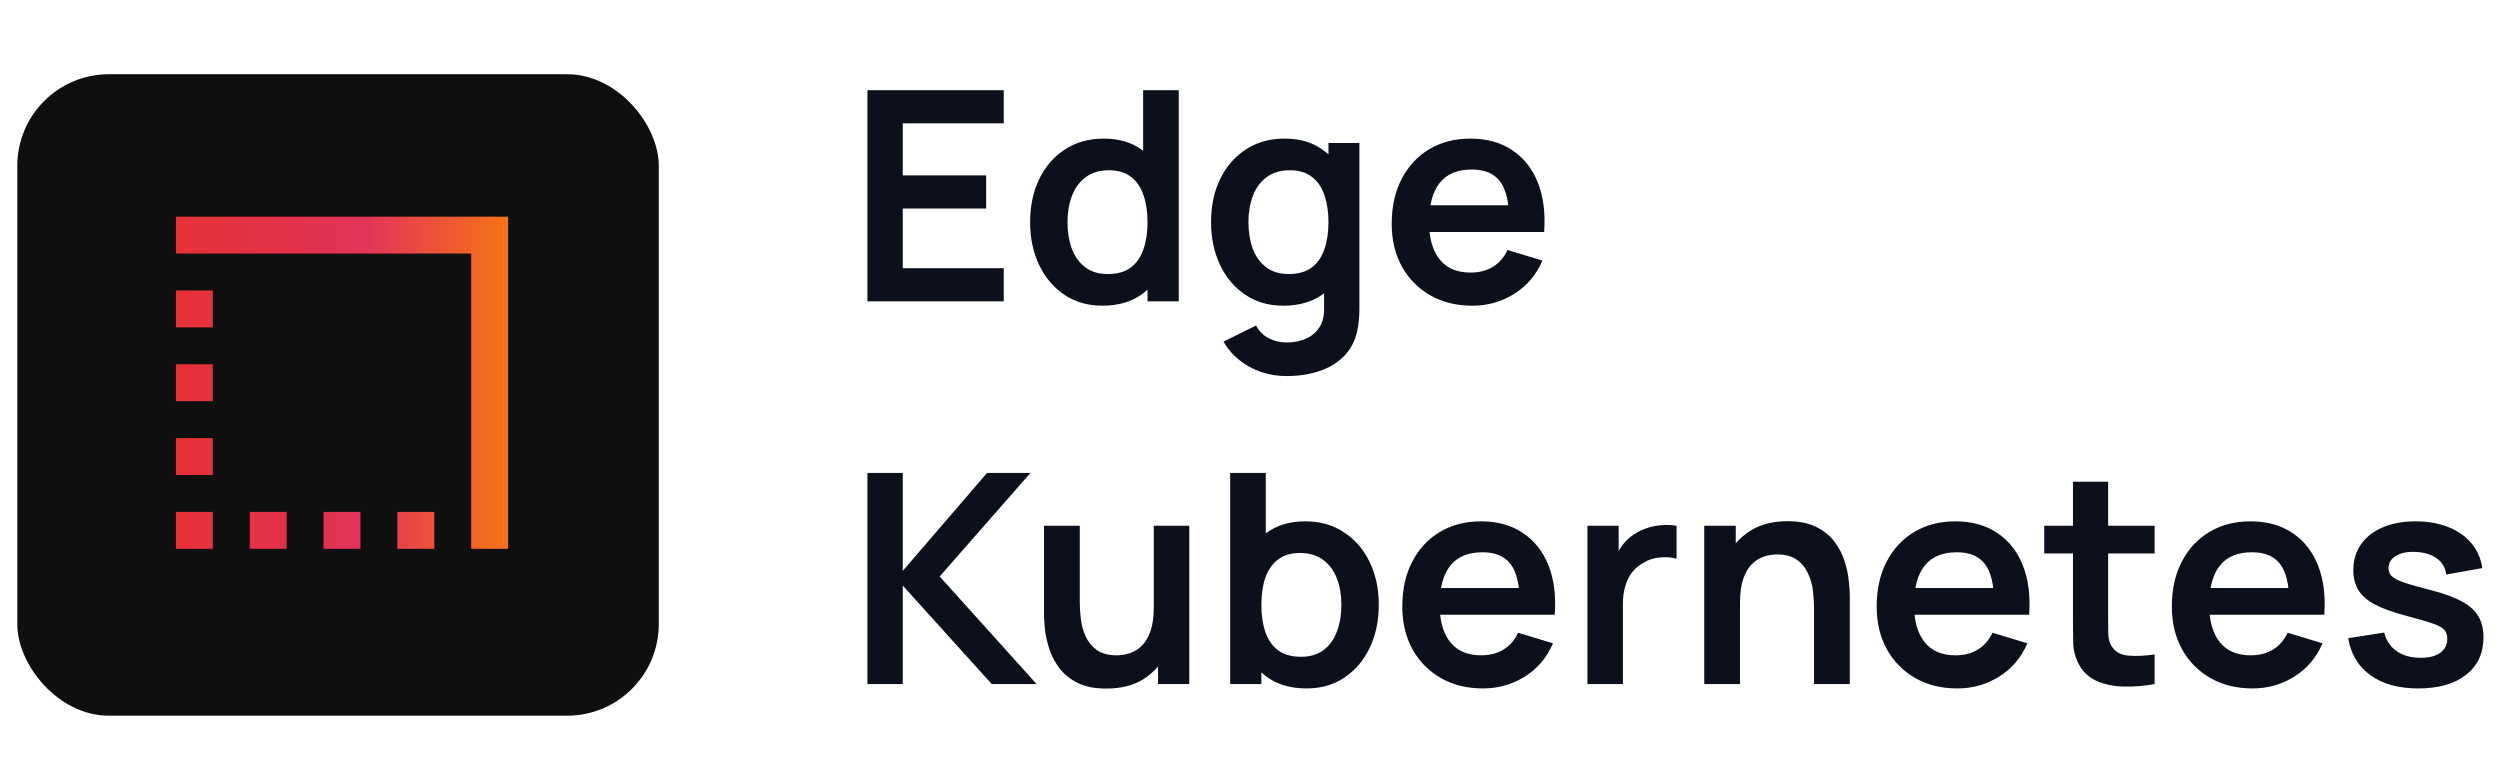
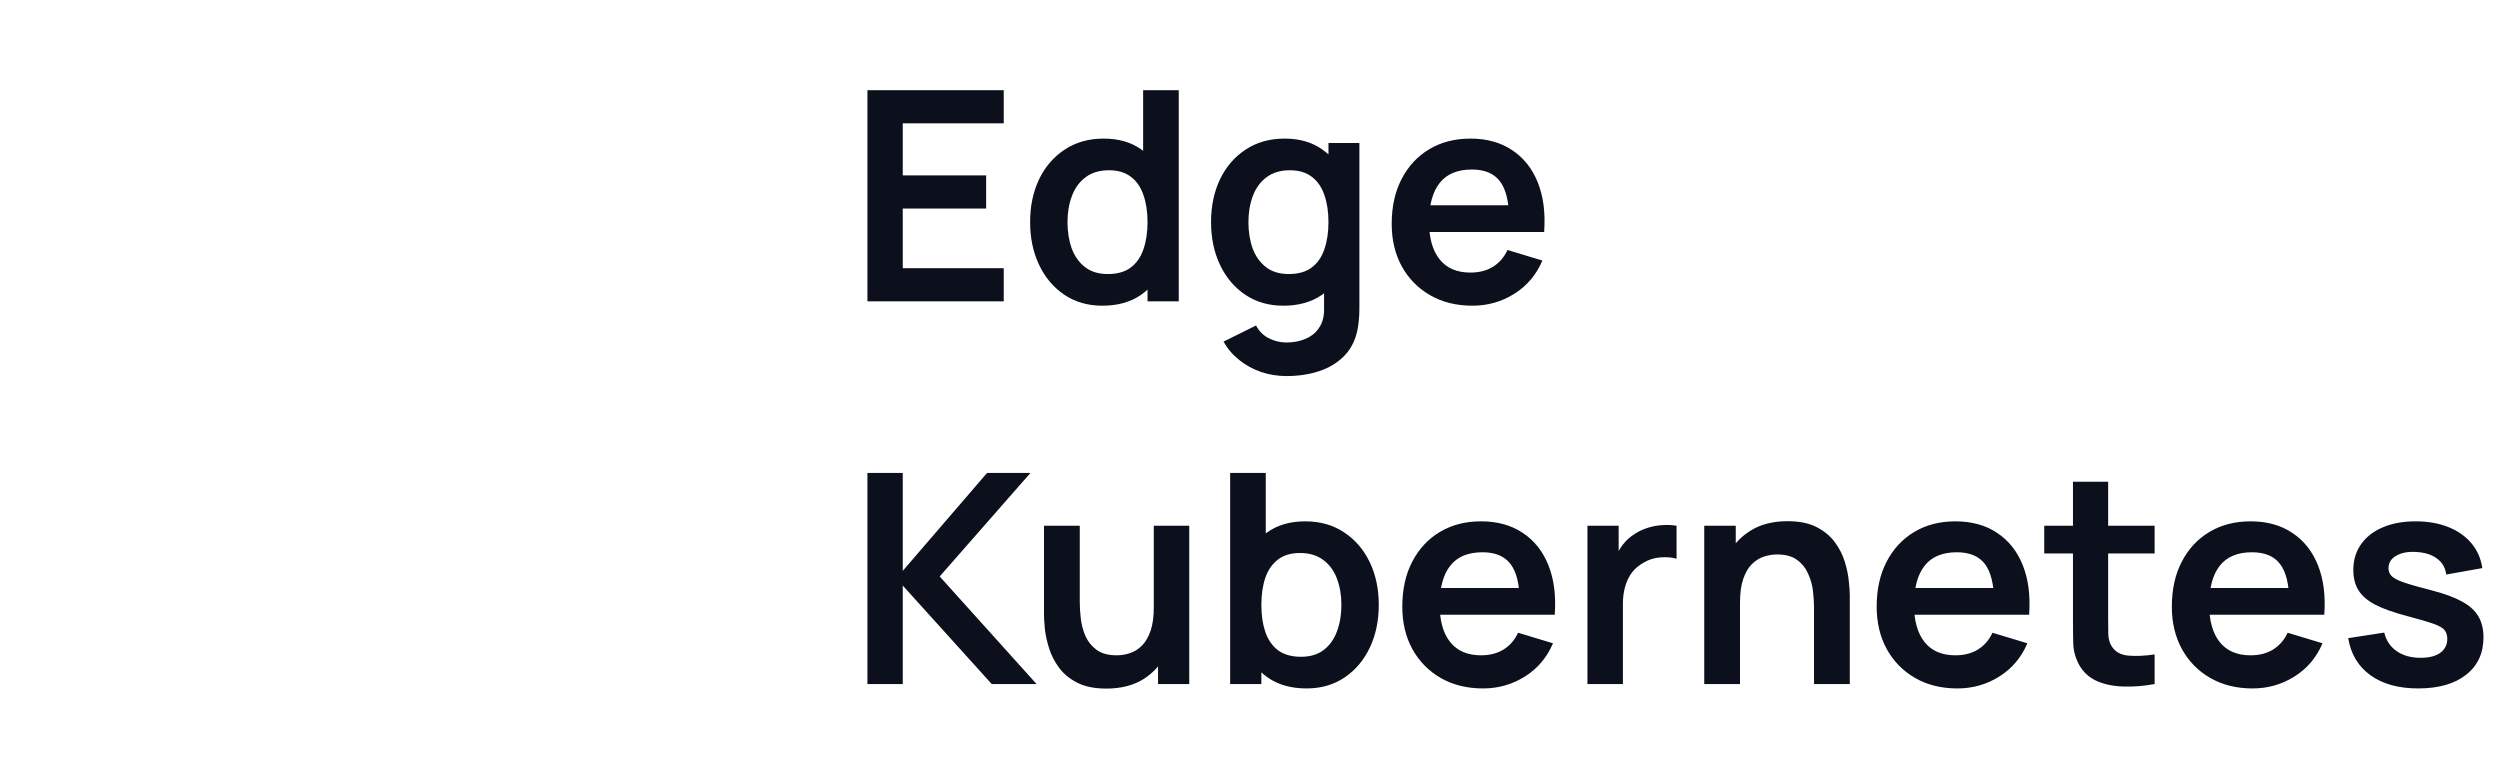
<svg xmlns="http://www.w3.org/2000/svg" width="307" height="94" viewBox="0 0 307 94" fill="none">
-   <rect x="2.123" y="9.113" width="78.775" height="78.775" rx="11.254" fill="#0F0F0F" />
  <mask id="mask0_3430_5563" style="mask-type:alpha" maskUnits="userSpaceOnUse" x="0" y="5" width="84" height="84">
    <rect y="5" width="84" height="84" fill="white" />
  </mask>
  <g mask="url(#mask0_3430_5563)">
-     <path d="M21.607 35.67L26.139 35.67V40.202L21.607 40.202V35.67ZM21.607 44.734L26.139 44.734V49.266L21.607 49.266V44.734ZM21.607 53.798L26.139 53.798V58.33L21.607 58.33V53.798ZM21.607 62.862L26.139 62.862V67.394L21.607 67.394V62.862ZM30.671 62.862L35.203 62.862V67.394L30.671 67.394V62.862ZM39.735 62.862L44.267 62.862V67.394L39.735 67.394V62.862ZM48.799 62.862L53.331 62.862V67.394L48.799 67.394V62.862ZM21.607 26.606L62.395 26.606V67.394L57.862 67.394V31.138L21.607 31.138V26.606Z" fill="url(#paint0_linear_3430_5563)" />
-   </g>
+     </g>
  <path d="M106.52 37V11.08H123.26V15.148H110.858V21.538H121.1V25.606H110.858V32.932H123.26V37H106.52ZM135.373 37.54C133.585 37.54 132.025 37.09 130.693 36.19C129.361 35.29 128.329 34.066 127.597 32.518C126.865 30.97 126.499 29.224 126.499 27.28C126.499 25.312 126.865 23.56 127.597 22.024C128.341 20.476 129.391 19.258 130.747 18.37C132.103 17.47 133.699 17.02 135.535 17.02C137.383 17.02 138.931 17.47 140.179 18.37C141.439 19.258 142.393 20.476 143.041 22.024C143.689 23.572 144.013 25.324 144.013 27.28C144.013 29.212 143.689 30.958 143.041 32.518C142.393 34.066 141.427 35.29 140.143 36.19C138.859 37.09 137.269 37.54 135.373 37.54ZM136.039 33.652C137.203 33.652 138.139 33.388 138.847 32.86C139.567 32.32 140.089 31.57 140.413 30.61C140.749 29.65 140.917 28.54 140.917 27.28C140.917 26.008 140.749 24.898 140.413 23.95C140.089 22.99 139.579 22.246 138.883 21.718C138.187 21.178 137.287 20.908 136.183 20.908C135.019 20.908 134.059 21.196 133.303 21.772C132.547 22.336 131.989 23.104 131.629 24.076C131.269 25.036 131.089 26.104 131.089 27.28C131.089 28.468 131.263 29.548 131.611 30.52C131.971 31.48 132.517 32.242 133.249 32.806C133.981 33.37 134.911 33.652 136.039 33.652ZM140.917 37V23.356H140.377V11.08H144.751V37H140.917ZM157.969 46.18C156.889 46.18 155.851 46.012 154.855 45.676C153.871 45.34 152.983 44.854 152.191 44.218C151.399 43.594 150.751 42.838 150.247 41.95L154.243 39.97C154.615 40.678 155.137 41.2 155.809 41.536C156.493 41.884 157.219 42.058 157.987 42.058C158.887 42.058 159.691 41.896 160.399 41.572C161.107 41.26 161.653 40.792 162.037 40.168C162.433 39.556 162.619 38.788 162.595 37.864V32.338H163.135V17.56H166.933V37.936C166.933 38.428 166.909 38.896 166.861 39.34C166.825 39.796 166.759 40.24 166.663 40.672C166.375 41.932 165.823 42.964 165.007 43.768C164.191 44.584 163.177 45.19 161.965 45.586C160.765 45.982 159.433 46.18 157.969 46.18ZM157.591 37.54C155.803 37.54 154.243 37.09 152.911 36.19C151.579 35.29 150.547 34.066 149.815 32.518C149.083 30.97 148.717 29.224 148.717 27.28C148.717 25.312 149.083 23.56 149.815 22.024C150.559 20.476 151.609 19.258 152.965 18.37C154.321 17.47 155.917 17.02 157.753 17.02C159.601 17.02 161.149 17.47 162.397 18.37C163.657 19.258 164.611 20.476 165.259 22.024C165.907 23.572 166.231 25.324 166.231 27.28C166.231 29.212 165.907 30.958 165.259 32.518C164.611 34.066 163.645 35.29 162.361 36.19C161.077 37.09 159.487 37.54 157.591 37.54ZM158.257 33.652C159.421 33.652 160.357 33.388 161.065 32.86C161.785 32.32 162.307 31.57 162.631 30.61C162.967 29.65 163.135 28.54 163.135 27.28C163.135 26.008 162.967 24.898 162.631 23.95C162.307 22.99 161.797 22.246 161.101 21.718C160.405 21.178 159.505 20.908 158.401 20.908C157.237 20.908 156.277 21.196 155.521 21.772C154.765 22.336 154.207 23.104 153.847 24.076C153.487 25.036 153.307 26.104 153.307 27.28C153.307 28.468 153.481 29.548 153.829 30.52C154.189 31.48 154.735 32.242 155.467 32.806C156.199 33.37 157.129 33.652 158.257 33.652ZM180.819 37.54C178.851 37.54 177.123 37.114 175.635 36.262C174.147 35.41 172.983 34.228 172.143 32.716C171.315 31.204 170.901 29.464 170.901 27.496C170.901 25.372 171.309 23.53 172.125 21.97C172.941 20.398 174.075 19.18 175.527 18.316C176.979 17.452 178.659 17.02 180.567 17.02C182.583 17.02 184.293 17.494 185.697 18.442C187.113 19.378 188.163 20.704 188.847 22.42C189.531 24.136 189.789 26.158 189.621 28.486H185.319V26.902C185.307 24.79 184.935 23.248 184.203 22.276C183.471 21.304 182.319 20.818 180.747 20.818C178.971 20.818 177.651 21.37 176.787 22.474C175.923 23.566 175.491 25.168 175.491 27.28C175.491 29.248 175.923 30.772 176.787 31.852C177.651 32.932 178.911 33.472 180.567 33.472C181.635 33.472 182.553 33.238 183.321 32.77C184.101 32.29 184.701 31.6 185.121 30.7L189.405 31.996C188.661 33.748 187.509 35.11 185.949 36.082C184.401 37.054 182.691 37.54 180.819 37.54ZM174.123 28.486V25.21H187.497V28.486H174.123ZM106.52 84V58.08H110.858V70.104L121.208 58.08H126.536L115.394 70.788L127.292 84H121.784L110.858 71.904V84H106.52ZM135.853 84.558C134.413 84.558 133.225 84.318 132.289 83.838C131.353 83.358 130.609 82.746 130.057 82.002C129.505 81.258 129.097 80.466 128.833 79.626C128.569 78.786 128.395 77.994 128.311 77.25C128.239 76.494 128.203 75.882 128.203 75.414V64.56H132.595V73.92C132.595 74.52 132.637 75.198 132.721 75.954C132.805 76.698 132.997 77.418 133.297 78.114C133.609 78.798 134.065 79.362 134.665 79.806C135.277 80.25 136.099 80.472 137.131 80.472C137.683 80.472 138.229 80.382 138.769 80.202C139.309 80.022 139.795 79.716 140.227 79.284C140.671 78.84 141.025 78.234 141.289 77.466C141.553 76.698 141.685 75.726 141.685 74.55L144.259 75.648C144.259 77.304 143.935 78.804 143.287 80.148C142.651 81.492 141.709 82.566 140.461 83.37C139.213 84.162 137.677 84.558 135.853 84.558ZM142.207 84V77.97H141.685V64.56H146.041V84H142.207ZM160.44 84.54C158.544 84.54 156.954 84.09 155.67 83.19C154.386 82.29 153.42 81.066 152.772 79.518C152.124 77.958 151.8 76.212 151.8 74.28C151.8 72.324 152.124 70.572 152.772 69.024C153.42 67.476 154.368 66.258 155.616 65.37C156.876 64.47 158.43 64.02 160.278 64.02C162.114 64.02 163.704 64.47 165.048 65.37C166.404 66.258 167.454 67.476 168.198 69.024C168.942 70.56 169.314 72.312 169.314 74.28C169.314 76.224 168.948 77.97 168.216 79.518C167.484 81.066 166.452 82.29 165.12 83.19C163.788 84.09 162.228 84.54 160.44 84.54ZM151.062 84V58.08H155.436V70.356H154.896V84H151.062ZM159.774 80.652C160.902 80.652 161.832 80.37 162.564 79.806C163.296 79.242 163.836 78.48 164.184 77.52C164.544 76.548 164.724 75.468 164.724 74.28C164.724 73.104 164.544 72.036 164.184 71.076C163.824 70.104 163.266 69.336 162.51 68.772C161.754 68.196 160.794 67.908 159.63 67.908C158.526 67.908 157.626 68.178 156.93 68.718C156.234 69.246 155.718 69.99 155.382 70.95C155.058 71.898 154.896 73.008 154.896 74.28C154.896 75.54 155.058 76.65 155.382 77.61C155.718 78.57 156.24 79.32 156.948 79.86C157.668 80.388 158.61 80.652 159.774 80.652ZM182.12 84.54C180.152 84.54 178.424 84.114 176.936 83.262C175.448 82.41 174.284 81.228 173.444 79.716C172.616 78.204 172.202 76.464 172.202 74.496C172.202 72.372 172.61 70.53 173.426 68.97C174.242 67.398 175.376 66.18 176.828 65.316C178.28 64.452 179.96 64.02 181.868 64.02C183.884 64.02 185.594 64.494 186.998 65.442C188.414 66.378 189.464 67.704 190.148 69.42C190.832 71.136 191.09 73.158 190.922 75.486H186.62V73.902C186.608 71.79 186.236 70.248 185.504 69.276C184.772 68.304 183.62 67.818 182.048 67.818C180.272 67.818 178.952 68.37 178.088 69.474C177.224 70.566 176.792 72.168 176.792 74.28C176.792 76.248 177.224 77.772 178.088 78.852C178.952 79.932 180.212 80.472 181.868 80.472C182.936 80.472 183.854 80.238 184.622 79.77C185.402 79.29 186.002 78.6 186.422 77.7L190.706 78.996C189.962 80.748 188.81 82.11 187.25 83.082C185.702 84.054 183.992 84.54 182.12 84.54ZM175.424 75.486V72.21H188.798V75.486H175.424ZM194.938 84V64.56H198.772V69.294L198.304 68.682C198.544 68.034 198.862 67.446 199.258 66.918C199.666 66.378 200.152 65.934 200.716 65.586C201.196 65.262 201.724 65.01 202.3 64.83C202.888 64.638 203.488 64.524 204.1 64.488C204.712 64.44 205.306 64.464 205.882 64.56V68.61C205.306 68.442 204.64 68.388 203.884 68.448C203.14 68.508 202.468 68.718 201.868 69.078C201.268 69.402 200.776 69.816 200.392 70.32C200.02 70.824 199.744 71.4 199.564 72.048C199.384 72.684 199.294 73.374 199.294 74.118V84H194.938ZM222.763 84V74.64C222.763 74.028 222.721 73.35 222.637 72.606C222.553 71.862 222.355 71.148 222.043 70.464C221.743 69.768 221.287 69.198 220.675 68.754C220.075 68.31 219.259 68.088 218.227 68.088C217.675 68.088 217.129 68.178 216.589 68.358C216.049 68.538 215.557 68.85 215.113 69.294C214.681 69.726 214.333 70.326 214.069 71.094C213.805 71.85 213.673 72.822 213.673 74.01L211.099 72.912C211.099 71.256 211.417 69.756 212.053 68.412C212.701 67.068 213.649 66 214.897 65.208C216.145 64.404 217.681 64.002 219.505 64.002C220.945 64.002 222.133 64.242 223.069 64.722C224.005 65.202 224.749 65.814 225.301 66.558C225.853 67.302 226.261 68.094 226.525 68.934C226.789 69.774 226.957 70.572 227.029 71.328C227.113 72.072 227.155 72.678 227.155 73.146V84H222.763ZM209.281 84V64.56H213.151V70.59H213.673V84H209.281ZM240.374 84.54C238.406 84.54 236.678 84.114 235.19 83.262C233.702 82.41 232.538 81.228 231.698 79.716C230.87 78.204 230.456 76.464 230.456 74.496C230.456 72.372 230.864 70.53 231.68 68.97C232.496 67.398 233.63 66.18 235.082 65.316C236.534 64.452 238.214 64.02 240.122 64.02C242.138 64.02 243.848 64.494 245.252 65.442C246.668 66.378 247.718 67.704 248.402 69.42C249.086 71.136 249.344 73.158 249.176 75.486H244.874V73.902C244.862 71.79 244.49 70.248 243.758 69.276C243.026 68.304 241.874 67.818 240.302 67.818C238.526 67.818 237.206 68.37 236.342 69.474C235.478 70.566 235.046 72.168 235.046 74.28C235.046 76.248 235.478 77.772 236.342 78.852C237.206 79.932 238.466 80.472 240.122 80.472C241.19 80.472 242.108 80.238 242.876 79.77C243.656 79.29 244.256 78.6 244.676 77.7L248.96 78.996C248.216 80.748 247.064 82.11 245.504 83.082C243.956 84.054 242.246 84.54 240.374 84.54ZM233.678 75.486V72.21H247.052V75.486H233.678ZM264.586 84C263.302 84.24 262.042 84.342 260.806 84.306C259.582 84.282 258.484 84.06 257.512 83.64C256.54 83.208 255.802 82.53 255.298 81.606C254.854 80.766 254.62 79.908 254.596 79.032C254.572 78.156 254.56 77.166 254.56 76.062V59.16H258.88V75.81C258.88 76.59 258.886 77.274 258.898 77.862C258.922 78.45 259.048 78.93 259.276 79.302C259.708 80.022 260.398 80.424 261.346 80.508C262.294 80.592 263.374 80.544 264.586 80.364V84ZM251.032 67.962V64.56H264.586V67.962H251.032ZM276.62 84.54C274.652 84.54 272.924 84.114 271.436 83.262C269.948 82.41 268.784 81.228 267.944 79.716C267.116 78.204 266.702 76.464 266.702 74.496C266.702 72.372 267.11 70.53 267.926 68.97C268.742 67.398 269.876 66.18 271.328 65.316C272.78 64.452 274.46 64.02 276.368 64.02C278.384 64.02 280.094 64.494 281.498 65.442C282.914 66.378 283.964 67.704 284.648 69.42C285.332 71.136 285.59 73.158 285.422 75.486H281.12V73.902C281.108 71.79 280.736 70.248 280.004 69.276C279.272 68.304 278.12 67.818 276.548 67.818C274.772 67.818 273.452 68.37 272.588 69.474C271.724 70.566 271.292 72.168 271.292 74.28C271.292 76.248 271.724 77.772 272.588 78.852C273.452 79.932 274.712 80.472 276.368 80.472C277.436 80.472 278.354 80.238 279.122 79.77C279.902 79.29 280.502 78.6 280.922 77.7L285.206 78.996C284.462 80.748 283.31 82.11 281.75 83.082C280.202 84.054 278.492 84.54 276.62 84.54ZM269.924 75.486V72.21H283.298V75.486H269.924ZM296.944 84.54C294.544 84.54 292.594 84 291.094 82.92C289.594 81.84 288.682 80.322 288.358 78.366L292.786 77.682C293.014 78.642 293.518 79.398 294.298 79.95C295.078 80.502 296.062 80.778 297.25 80.778C298.294 80.778 299.098 80.574 299.662 80.166C300.238 79.746 300.526 79.176 300.526 78.456C300.526 78.012 300.418 77.658 300.202 77.394C299.998 77.118 299.542 76.854 298.834 76.602C298.126 76.35 297.04 76.032 295.576 75.648C293.944 75.216 292.648 74.754 291.688 74.262C290.728 73.758 290.038 73.164 289.618 72.48C289.198 71.796 288.988 70.968 288.988 69.996C288.988 68.784 289.306 67.728 289.942 66.828C290.578 65.928 291.466 65.238 292.606 64.758C293.746 64.266 295.09 64.02 296.638 64.02C298.15 64.02 299.488 64.254 300.652 64.722C301.828 65.19 302.776 65.856 303.496 66.72C304.216 67.584 304.66 68.598 304.828 69.762L300.4 70.554C300.292 69.726 299.914 69.072 299.266 68.592C298.63 68.112 297.778 67.842 296.71 67.782C295.69 67.722 294.868 67.878 294.244 68.25C293.62 68.61 293.308 69.12 293.308 69.78C293.308 70.152 293.434 70.47 293.686 70.734C293.938 70.998 294.442 71.262 295.198 71.526C295.966 71.79 297.106 72.114 298.618 72.498C300.166 72.894 301.402 73.35 302.326 73.866C303.262 74.37 303.934 74.976 304.342 75.684C304.762 76.392 304.972 77.25 304.972 78.258C304.972 80.214 304.258 81.75 302.83 82.866C301.414 83.982 299.452 84.54 296.944 84.54Z" fill="#0C101C" />
  <defs>
    <linearGradient id="paint0_linear_3430_5563" x1="16.12" y1="47" x2="62.395" y2="47" gradientUnits="userSpaceOnUse">
      <stop stop-color="#E8312C" />
      <stop offset="0.615" stop-color="#E2335A" />
      <stop offset="1" stop-color="#F77216" />
    </linearGradient>
  </defs>
</svg>